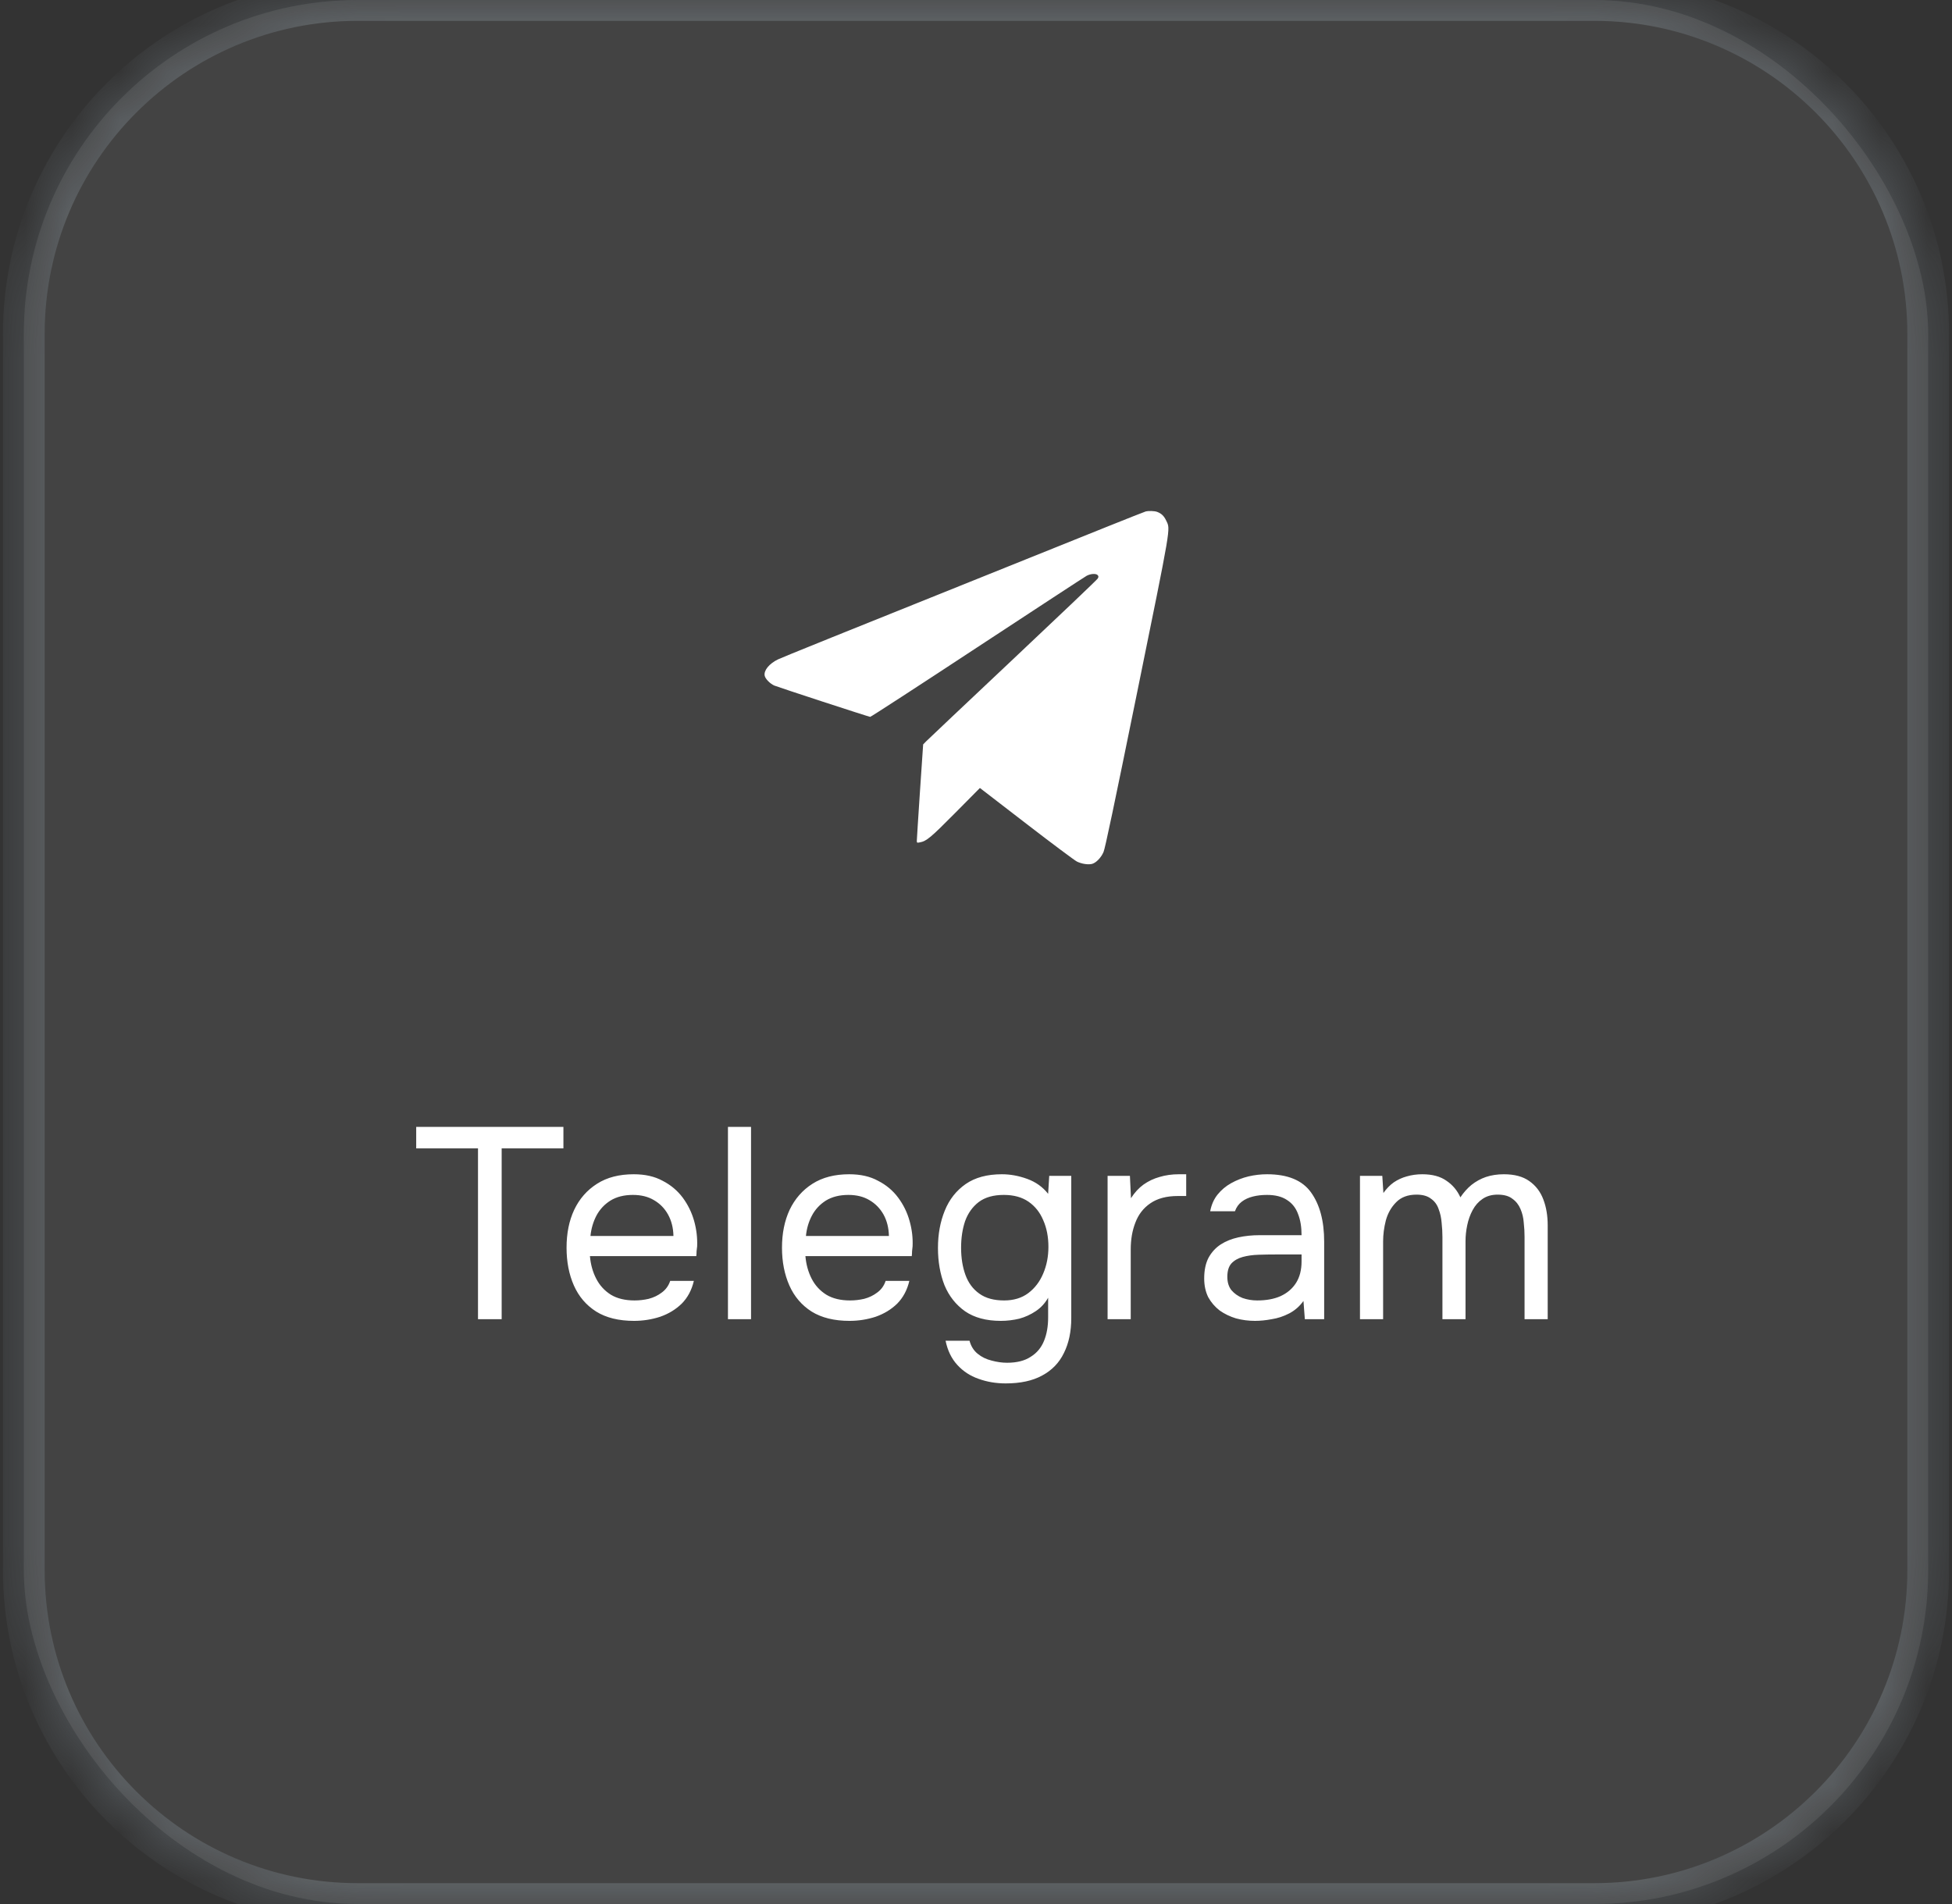
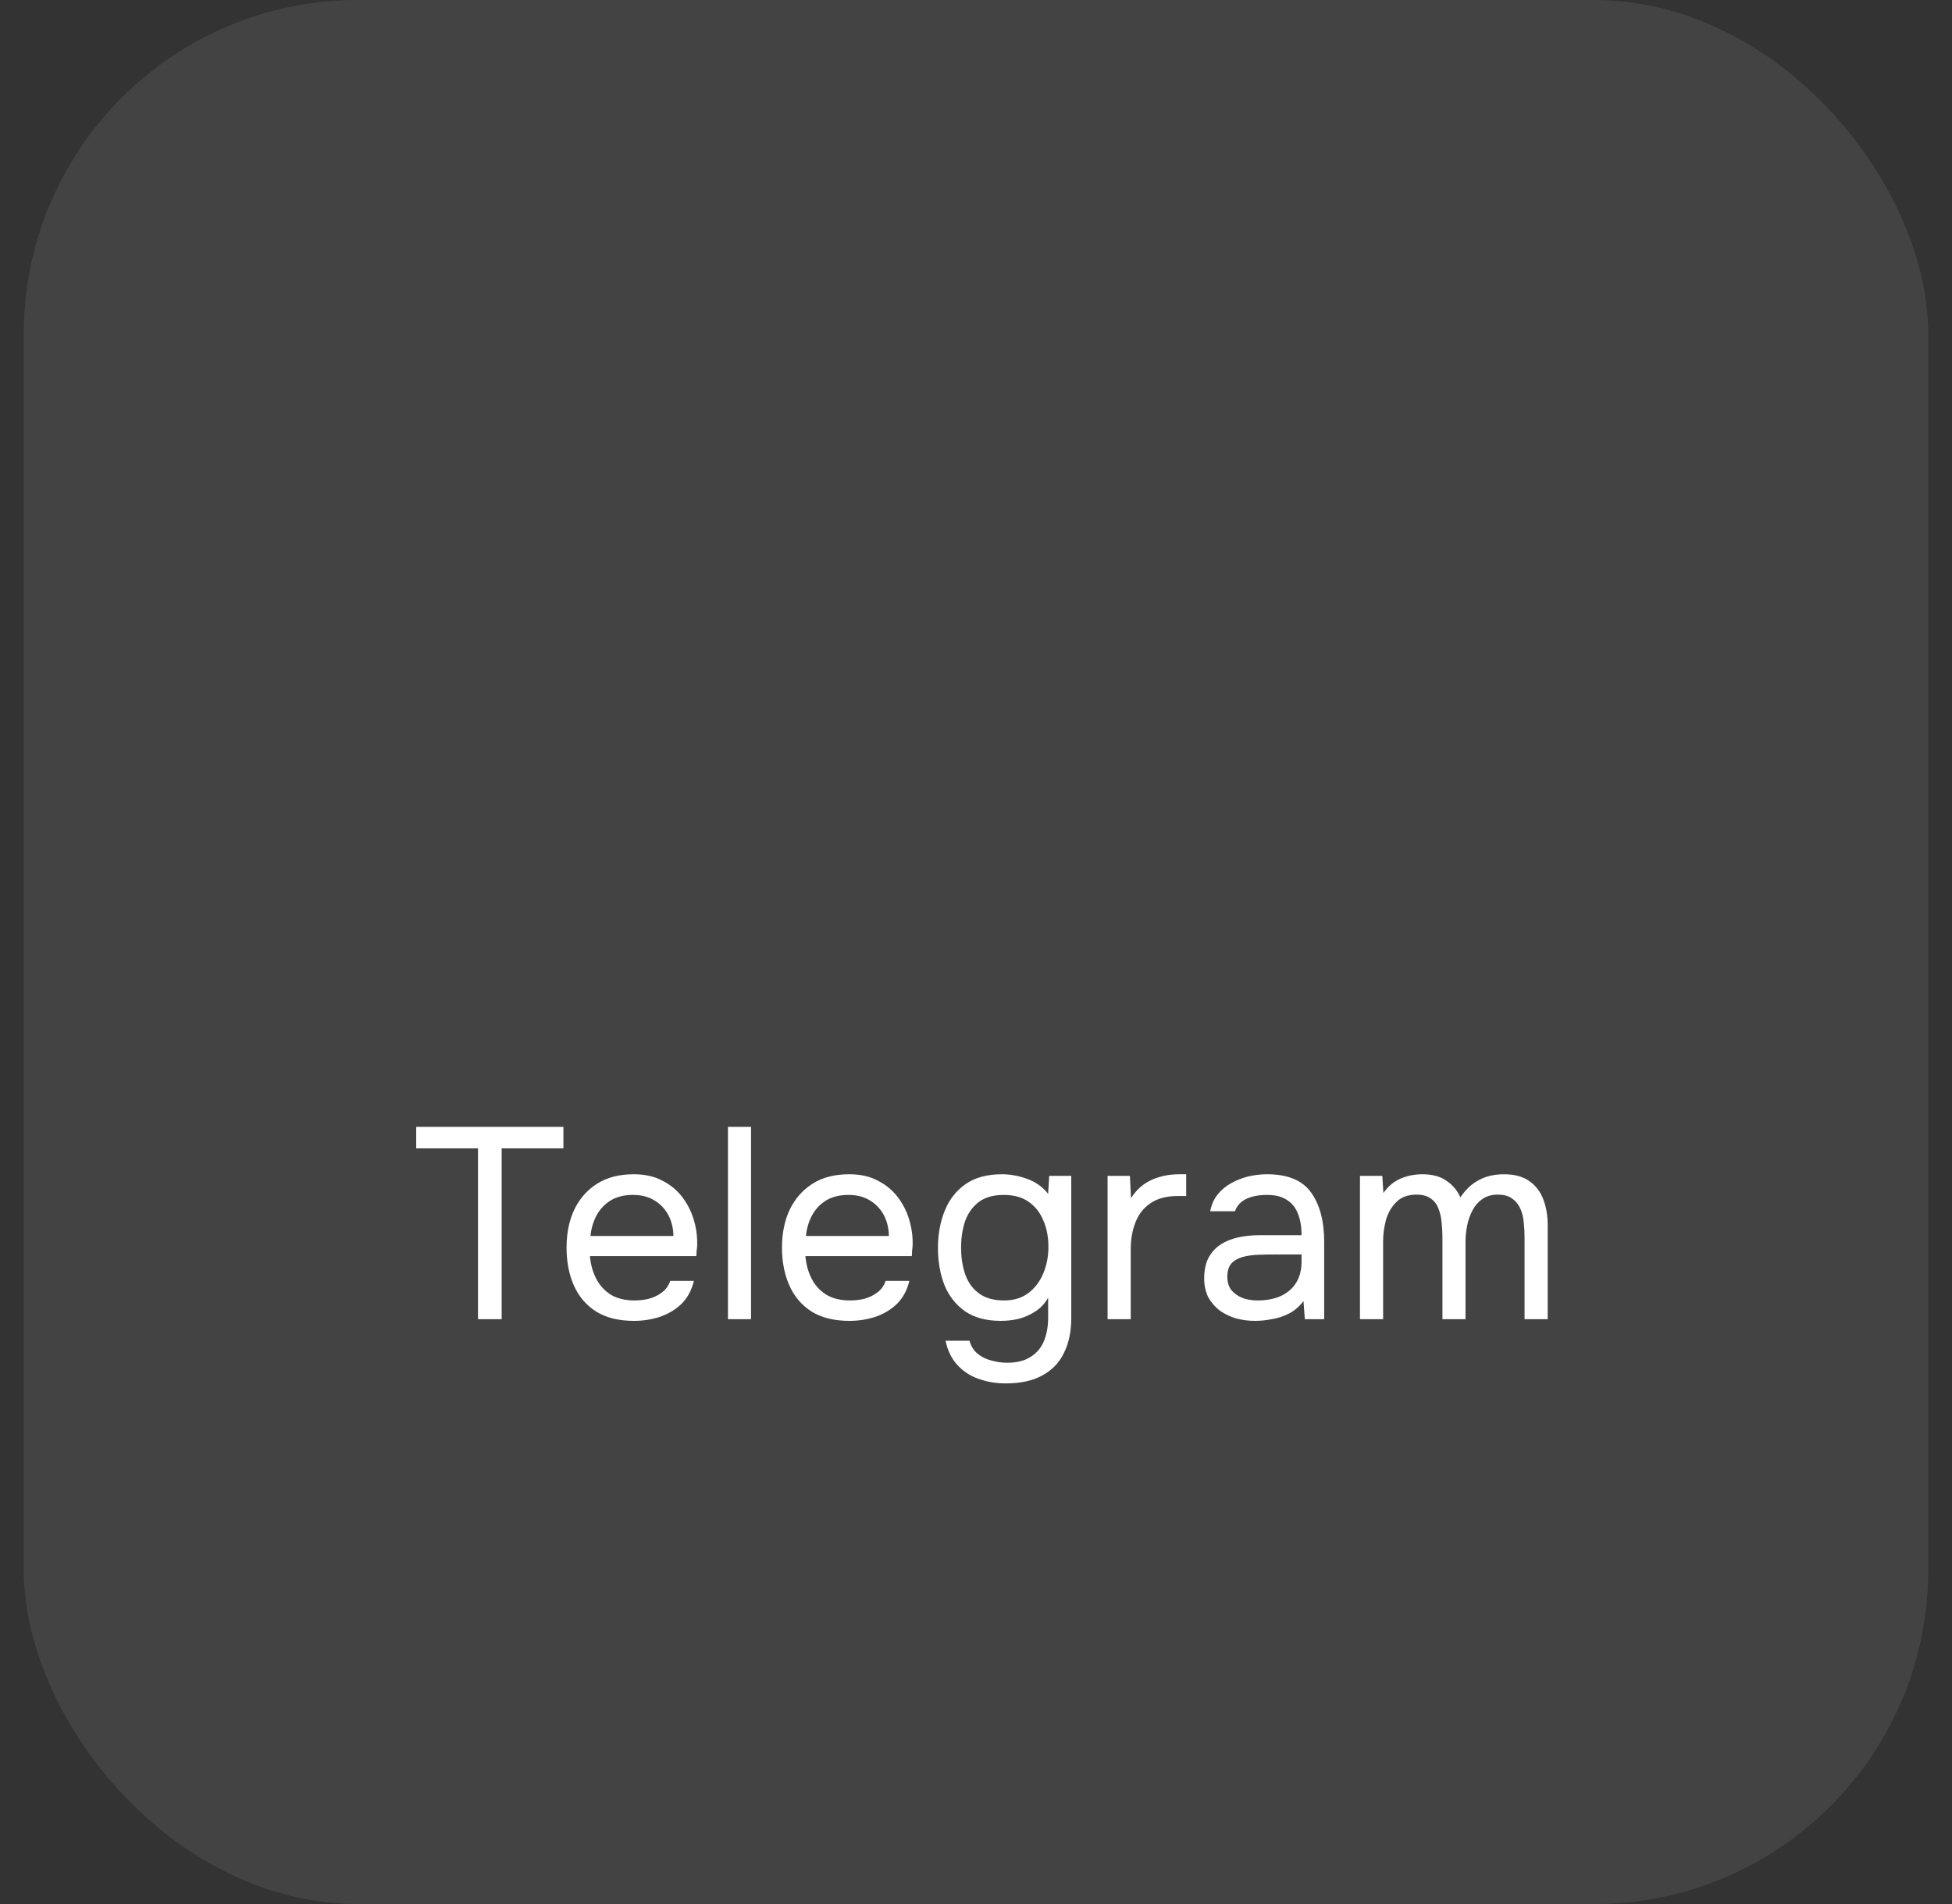
<svg xmlns="http://www.w3.org/2000/svg" width="41" height="40" viewBox="0 0 41 40" fill="none">
  <rect x="0" y="0" width="41" height="40" fill="#333333" stroke="none" />
  <g opacity="0.5">
    <mask id="path-1-inside-1_447_1814" fill="white">
-       <path d="M0.5 7.014C0.5 3.14 3.64 0 7.514 0H33.486C37.36 0 40.5 3.14 40.5 7.014V32.986C40.5 36.86 37.36 40 33.486 40H7.514C3.64 40 0.5 36.86 0.5 32.986V7.014Z" />
-     </mask>
-     <path d="M7.514 0.438H33.486V-0.438H7.514V0.438ZM40.062 7.014V32.986H40.938V7.014H40.062ZM33.486 39.562H7.514V40.438H33.486V39.562ZM0.938 32.986V7.014H0.062V32.986H0.938ZM7.514 39.562C3.883 39.562 0.938 36.617 0.938 32.986H0.062C0.062 37.102 3.398 40.438 7.514 40.438V39.562ZM40.062 32.986C40.062 36.617 37.117 39.562 33.486 39.562V40.438C37.602 40.438 40.938 37.102 40.938 32.986H40.062ZM33.486 0.438C37.117 0.438 40.062 3.383 40.062 7.014H40.938C40.938 2.898 37.602 -0.438 33.486 -0.438V0.438ZM7.514 -0.438C3.398 -0.438 0.062 2.898 0.062 7.014H0.938C0.938 3.383 3.883 0.438 7.514 0.438V-0.438Z" fill="#6D767D" mask="url(#path-1-inside-1_447_1814)" />
+       </mask>
  </g>
  <rect opacity="0.08" x="0.5" width="40" height="40" rx="7.014" fill="white" />
-   <path fill-rule="evenodd" clip-rule="evenodd" d="M24.061 10.746C24.043 10.75 23.68 10.894 23.256 11.064C22.832 11.235 22.055 11.547 21.53 11.758C17.572 13.348 16.431 13.809 16.342 13.852C16.157 13.942 16.041 14.083 16.061 14.193C16.073 14.26 16.172 14.361 16.263 14.402C16.34 14.435 18.244 15.058 18.278 15.06C18.291 15.061 19.303 14.404 20.526 13.599C21.749 12.795 22.783 12.119 22.823 12.097C22.91 12.05 23.026 12.044 23.058 12.085C23.076 12.109 23.076 12.12 23.056 12.155C23.043 12.179 22.24 12.943 21.273 13.854C20.305 14.766 19.486 15.54 19.452 15.575L19.39 15.639L19.323 16.627C19.287 17.171 19.257 17.636 19.257 17.662C19.257 17.706 19.26 17.708 19.319 17.697C19.46 17.672 19.546 17.6 20.068 17.073L20.582 16.554L21.558 17.306C22.095 17.72 22.573 18.077 22.62 18.1C22.716 18.147 22.843 18.168 22.929 18.151C23.015 18.134 23.127 18.021 23.179 17.898C23.212 17.821 23.396 16.948 23.881 14.564C24.61 10.983 24.585 11.13 24.497 10.941C24.449 10.839 24.395 10.787 24.303 10.753C24.247 10.733 24.125 10.729 24.061 10.746Z" fill="white" />
  <path d="M10.04 27.714V24.126H8.742V23.674H11.834V24.126H10.537V27.714H10.04ZM13.317 27.749C12.997 27.749 12.732 27.684 12.523 27.554C12.313 27.421 12.157 27.238 12.054 27.006C11.951 26.773 11.9 26.509 11.9 26.212C11.9 25.91 11.953 25.646 12.06 25.417C12.17 25.185 12.33 25.002 12.54 24.869C12.749 24.735 13.006 24.669 13.311 24.669C13.547 24.669 13.749 24.714 13.917 24.806C14.088 24.893 14.229 25.012 14.34 25.16C14.45 25.309 14.53 25.473 14.58 25.651C14.629 25.827 14.65 26.004 14.643 26.183C14.639 26.217 14.635 26.252 14.631 26.286C14.631 26.32 14.629 26.354 14.625 26.389H12.391C12.406 26.564 12.45 26.722 12.523 26.863C12.595 27.004 12.698 27.116 12.831 27.2C12.964 27.28 13.13 27.32 13.328 27.32C13.427 27.32 13.526 27.309 13.625 27.286C13.728 27.259 13.82 27.215 13.9 27.154C13.983 27.093 14.043 27.012 14.077 26.909H14.574C14.528 27.103 14.443 27.263 14.317 27.389C14.191 27.511 14.041 27.602 13.865 27.663C13.69 27.72 13.507 27.749 13.317 27.749ZM12.402 25.966H14.145C14.142 25.794 14.103 25.644 14.031 25.514C13.959 25.385 13.86 25.284 13.734 25.212C13.612 25.139 13.465 25.103 13.294 25.103C13.107 25.103 12.949 25.143 12.82 25.223C12.694 25.303 12.597 25.408 12.528 25.537C12.46 25.667 12.418 25.81 12.402 25.966ZM15.29 27.714V23.674H15.775V27.714H15.29ZM17.843 27.749C17.523 27.749 17.258 27.684 17.048 27.554C16.839 27.421 16.683 27.238 16.58 27.006C16.477 26.773 16.425 26.509 16.425 26.212C16.425 25.91 16.479 25.646 16.585 25.417C16.696 25.185 16.856 25.002 17.065 24.869C17.275 24.735 17.532 24.669 17.837 24.669C18.073 24.669 18.275 24.714 18.442 24.806C18.614 24.893 18.755 25.012 18.865 25.16C18.976 25.309 19.056 25.473 19.105 25.651C19.155 25.827 19.176 26.004 19.168 26.183C19.164 26.217 19.16 26.252 19.157 26.286C19.157 26.32 19.155 26.354 19.151 26.389H16.917C16.932 26.564 16.976 26.722 17.048 26.863C17.12 27.004 17.223 27.116 17.357 27.2C17.49 27.28 17.656 27.32 17.854 27.32C17.953 27.32 18.052 27.309 18.151 27.286C18.254 27.259 18.345 27.215 18.425 27.154C18.509 27.093 18.568 27.012 18.602 26.909H19.1C19.054 27.103 18.968 27.263 18.843 27.389C18.717 27.511 18.566 27.602 18.391 27.663C18.216 27.72 18.033 27.749 17.843 27.749ZM16.928 25.966H18.671C18.667 25.794 18.629 25.644 18.557 25.514C18.484 25.385 18.385 25.284 18.26 25.212C18.138 25.139 17.991 25.103 17.82 25.103C17.633 25.103 17.475 25.143 17.345 25.223C17.22 25.303 17.122 25.408 17.054 25.537C16.985 25.667 16.943 25.81 16.928 25.966ZM21.124 29.063C20.918 29.063 20.728 29.03 20.552 28.966C20.377 28.905 20.229 28.808 20.107 28.674C19.985 28.541 19.903 28.372 19.861 28.166H20.364C20.394 28.28 20.451 28.372 20.535 28.44C20.619 28.509 20.716 28.556 20.827 28.583C20.937 28.613 21.046 28.629 21.152 28.629C21.358 28.629 21.524 28.587 21.65 28.503C21.779 28.423 21.872 28.311 21.93 28.166C21.987 28.025 22.015 27.863 22.015 27.68V27.263C21.951 27.377 21.865 27.471 21.758 27.543C21.651 27.615 21.535 27.669 21.41 27.703C21.284 27.733 21.154 27.749 21.021 27.749C20.716 27.749 20.467 27.682 20.272 27.549C20.078 27.412 19.933 27.229 19.838 27C19.747 26.768 19.701 26.507 19.701 26.217C19.701 25.928 19.749 25.667 19.844 25.434C19.939 25.198 20.086 25.012 20.284 24.874C20.482 24.737 20.735 24.669 21.044 24.669C21.219 24.669 21.396 24.701 21.575 24.766C21.754 24.831 21.901 24.935 22.015 25.08L22.038 24.703H22.501V27.692C22.501 27.973 22.45 28.217 22.347 28.423C22.248 28.629 22.095 28.787 21.89 28.897C21.688 29.008 21.432 29.063 21.124 29.063ZM21.09 27.32C21.291 27.32 21.461 27.269 21.598 27.166C21.735 27.063 21.84 26.926 21.912 26.754C21.985 26.583 22.021 26.396 22.021 26.194C22.021 25.985 21.985 25.798 21.912 25.634C21.844 25.471 21.741 25.341 21.604 25.246C21.467 25.151 21.293 25.103 21.084 25.103C20.867 25.103 20.692 25.152 20.558 25.252C20.429 25.351 20.333 25.484 20.272 25.651C20.215 25.819 20.187 26.006 20.187 26.212C20.187 26.425 20.217 26.615 20.278 26.783C20.339 26.951 20.436 27.082 20.57 27.177C20.703 27.273 20.876 27.32 21.09 27.32ZM23.264 27.714V24.703H23.733L23.755 25.172C23.831 25.053 23.919 24.958 24.018 24.886C24.121 24.813 24.233 24.76 24.355 24.726C24.481 24.688 24.616 24.669 24.761 24.669C24.788 24.669 24.812 24.669 24.835 24.669C24.862 24.669 24.889 24.669 24.915 24.669V25.126H24.738C24.502 25.126 24.31 25.177 24.161 25.28C24.016 25.379 23.912 25.514 23.847 25.686C23.782 25.853 23.75 26.04 23.75 26.246V27.714H23.264ZM26.361 27.749C26.224 27.749 26.091 27.732 25.961 27.697C25.836 27.659 25.721 27.604 25.619 27.532C25.519 27.455 25.439 27.362 25.378 27.252C25.321 27.137 25.293 27.006 25.293 26.857C25.293 26.686 25.323 26.541 25.384 26.423C25.449 26.305 25.535 26.212 25.641 26.143C25.748 26.074 25.872 26.025 26.013 25.994C26.154 25.964 26.3 25.949 26.453 25.949H27.338C27.338 25.777 27.314 25.629 27.264 25.503C27.218 25.377 27.142 25.28 27.036 25.212C26.929 25.139 26.788 25.103 26.613 25.103C26.506 25.103 26.407 25.114 26.316 25.137C26.224 25.16 26.146 25.196 26.081 25.246C26.017 25.295 25.969 25.362 25.939 25.446H25.419C25.445 25.309 25.497 25.192 25.573 25.097C25.653 24.998 25.748 24.918 25.858 24.857C25.973 24.793 26.095 24.745 26.224 24.714C26.354 24.684 26.483 24.669 26.613 24.669C27.047 24.669 27.356 24.796 27.538 25.052C27.721 25.307 27.813 25.651 27.813 26.086V27.714H27.407L27.378 27.331C27.295 27.446 27.194 27.533 27.076 27.594C26.957 27.655 26.836 27.695 26.71 27.714C26.588 27.737 26.472 27.749 26.361 27.749ZM26.407 27.32C26.598 27.32 26.761 27.29 26.898 27.229C27.039 27.164 27.148 27.07 27.224 26.949C27.3 26.827 27.338 26.678 27.338 26.503V26.354H26.807C26.681 26.354 26.558 26.356 26.436 26.36C26.314 26.364 26.203 26.379 26.104 26.406C26.005 26.433 25.925 26.478 25.864 26.543C25.807 26.608 25.779 26.701 25.779 26.823C25.779 26.937 25.807 27.03 25.864 27.103C25.925 27.175 26.003 27.23 26.099 27.269C26.198 27.303 26.3 27.32 26.407 27.32ZM28.565 27.714V24.703H29.034L29.057 25.063C29.122 24.971 29.194 24.897 29.274 24.84C29.358 24.783 29.449 24.741 29.548 24.714C29.651 24.684 29.76 24.669 29.874 24.669C30.083 24.669 30.253 24.714 30.382 24.806C30.512 24.893 30.609 25.01 30.674 25.154C30.742 25.052 30.82 24.964 30.908 24.892C31 24.819 31.101 24.764 31.211 24.726C31.325 24.688 31.451 24.669 31.588 24.669C31.809 24.669 31.986 24.716 32.12 24.811C32.257 24.907 32.356 25.036 32.417 25.2C32.478 25.36 32.508 25.541 32.508 25.743V27.714H32.022V25.989C32.022 25.89 32.017 25.789 32.005 25.686C31.998 25.583 31.975 25.488 31.937 25.4C31.899 25.309 31.841 25.236 31.765 25.183C31.693 25.126 31.59 25.097 31.457 25.097C31.331 25.097 31.224 25.128 31.137 25.189C31.053 25.246 30.984 25.324 30.931 25.423C30.878 25.522 30.84 25.629 30.817 25.743C30.794 25.853 30.782 25.964 30.782 26.074V27.714H30.297V25.983C30.297 25.888 30.291 25.789 30.28 25.686C30.272 25.583 30.251 25.488 30.217 25.4C30.186 25.309 30.133 25.236 30.057 25.183C29.984 25.126 29.883 25.097 29.754 25.097C29.571 25.097 29.428 25.151 29.325 25.257C29.222 25.36 29.15 25.488 29.108 25.64C29.07 25.789 29.051 25.935 29.051 26.08V27.714H28.565Z" fill="white" />
</svg>